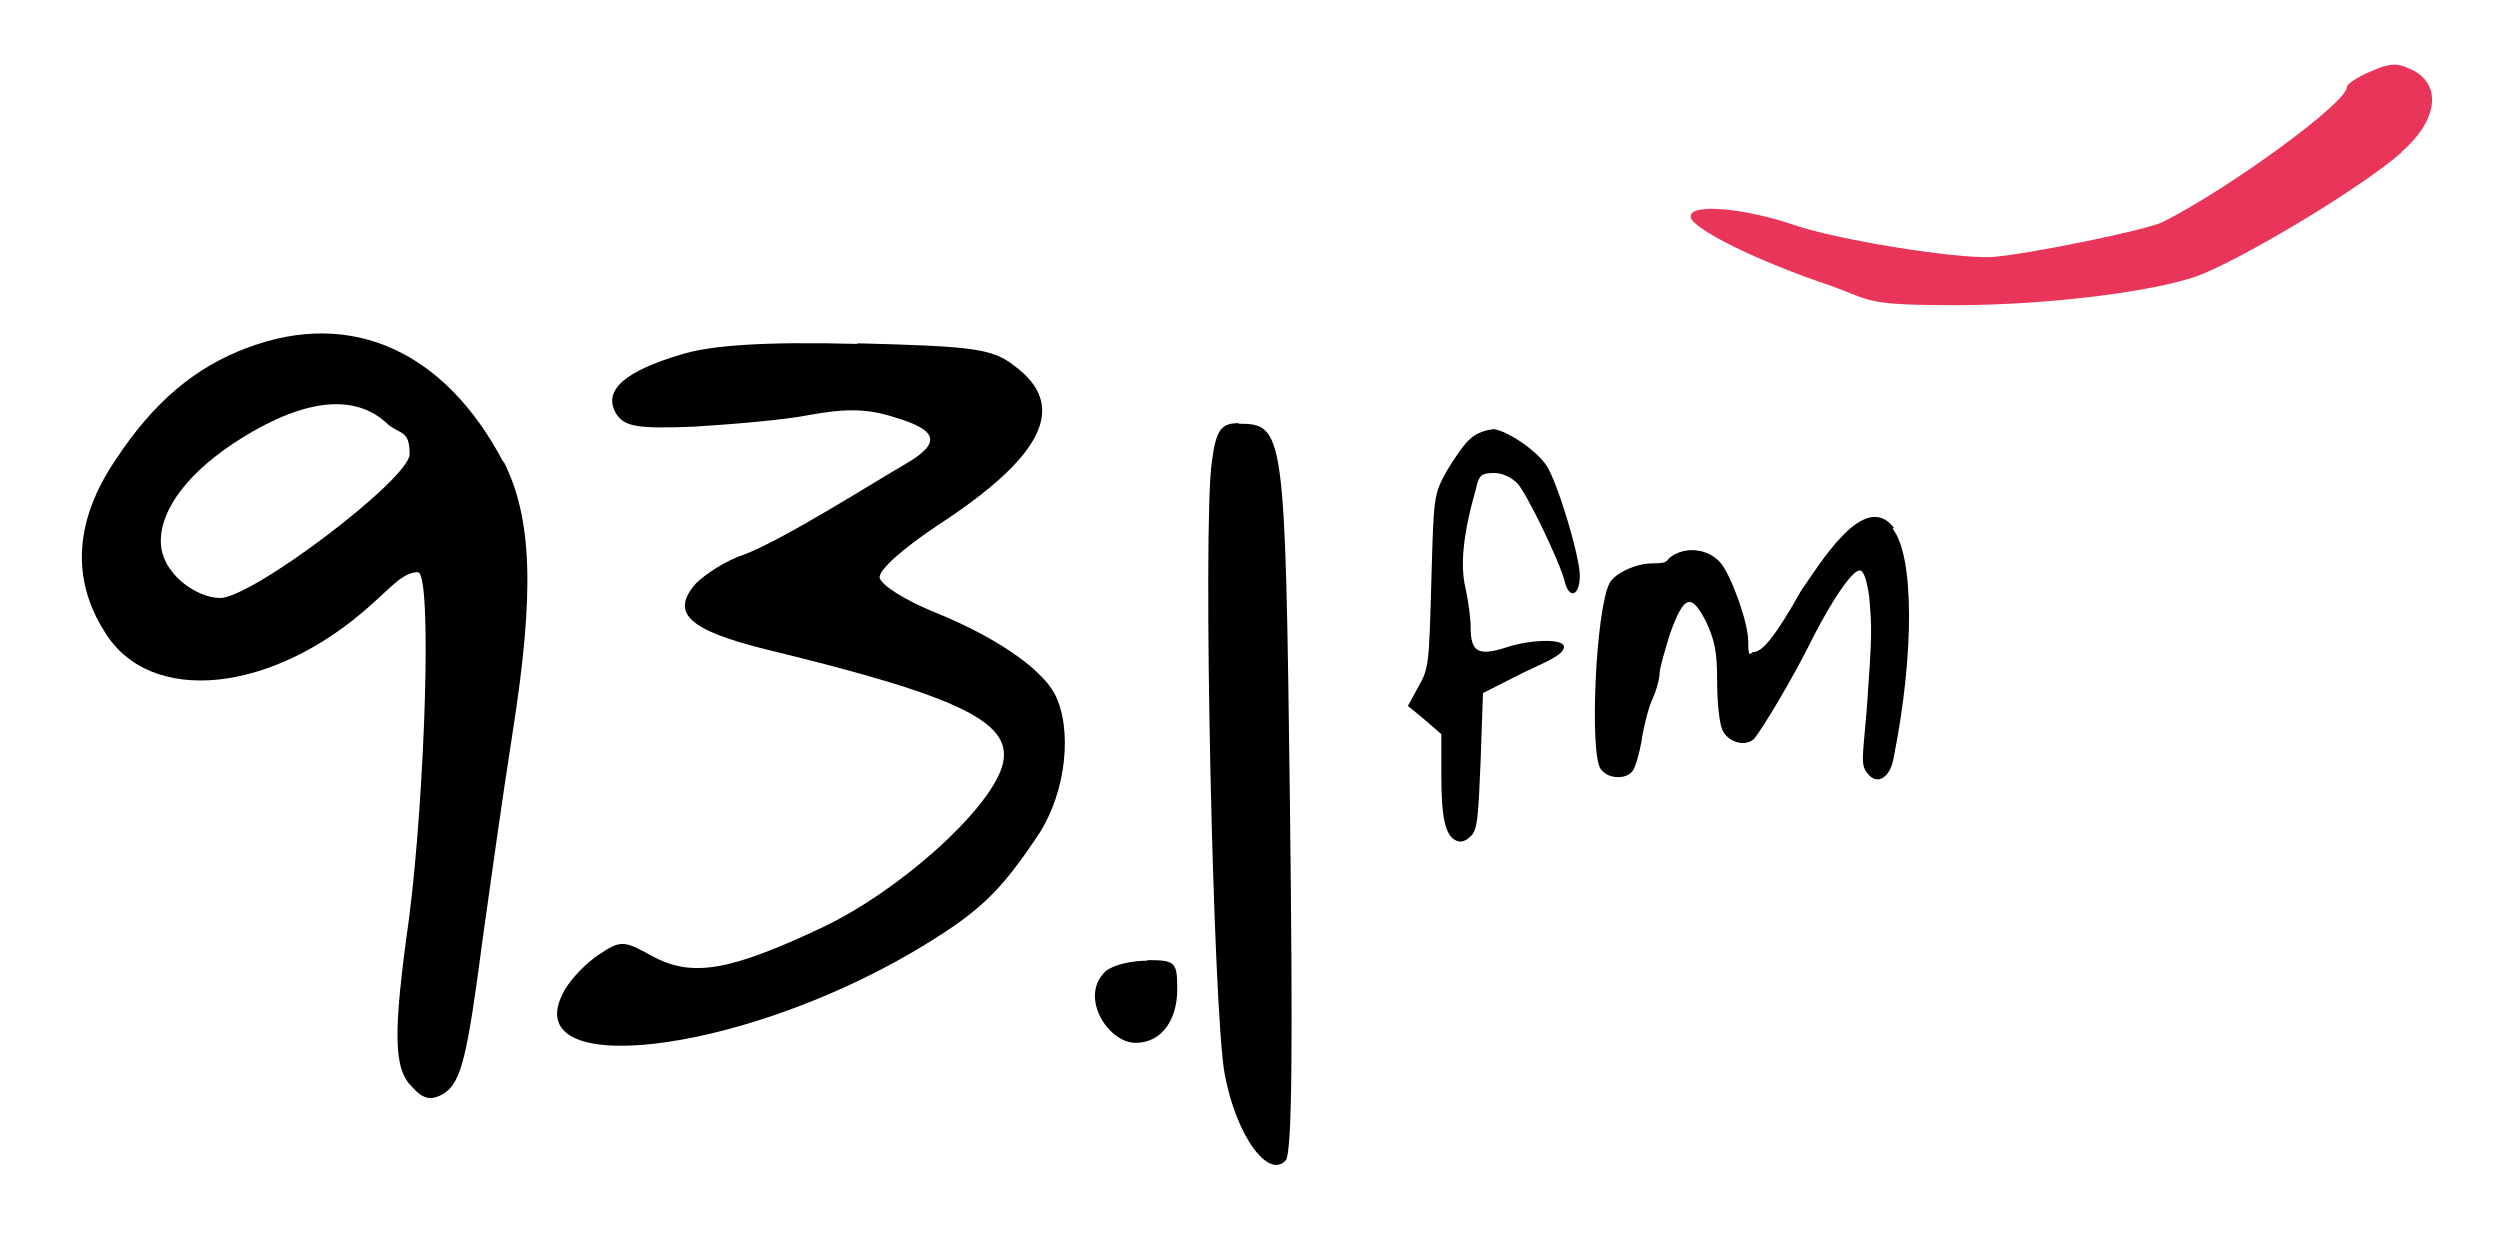
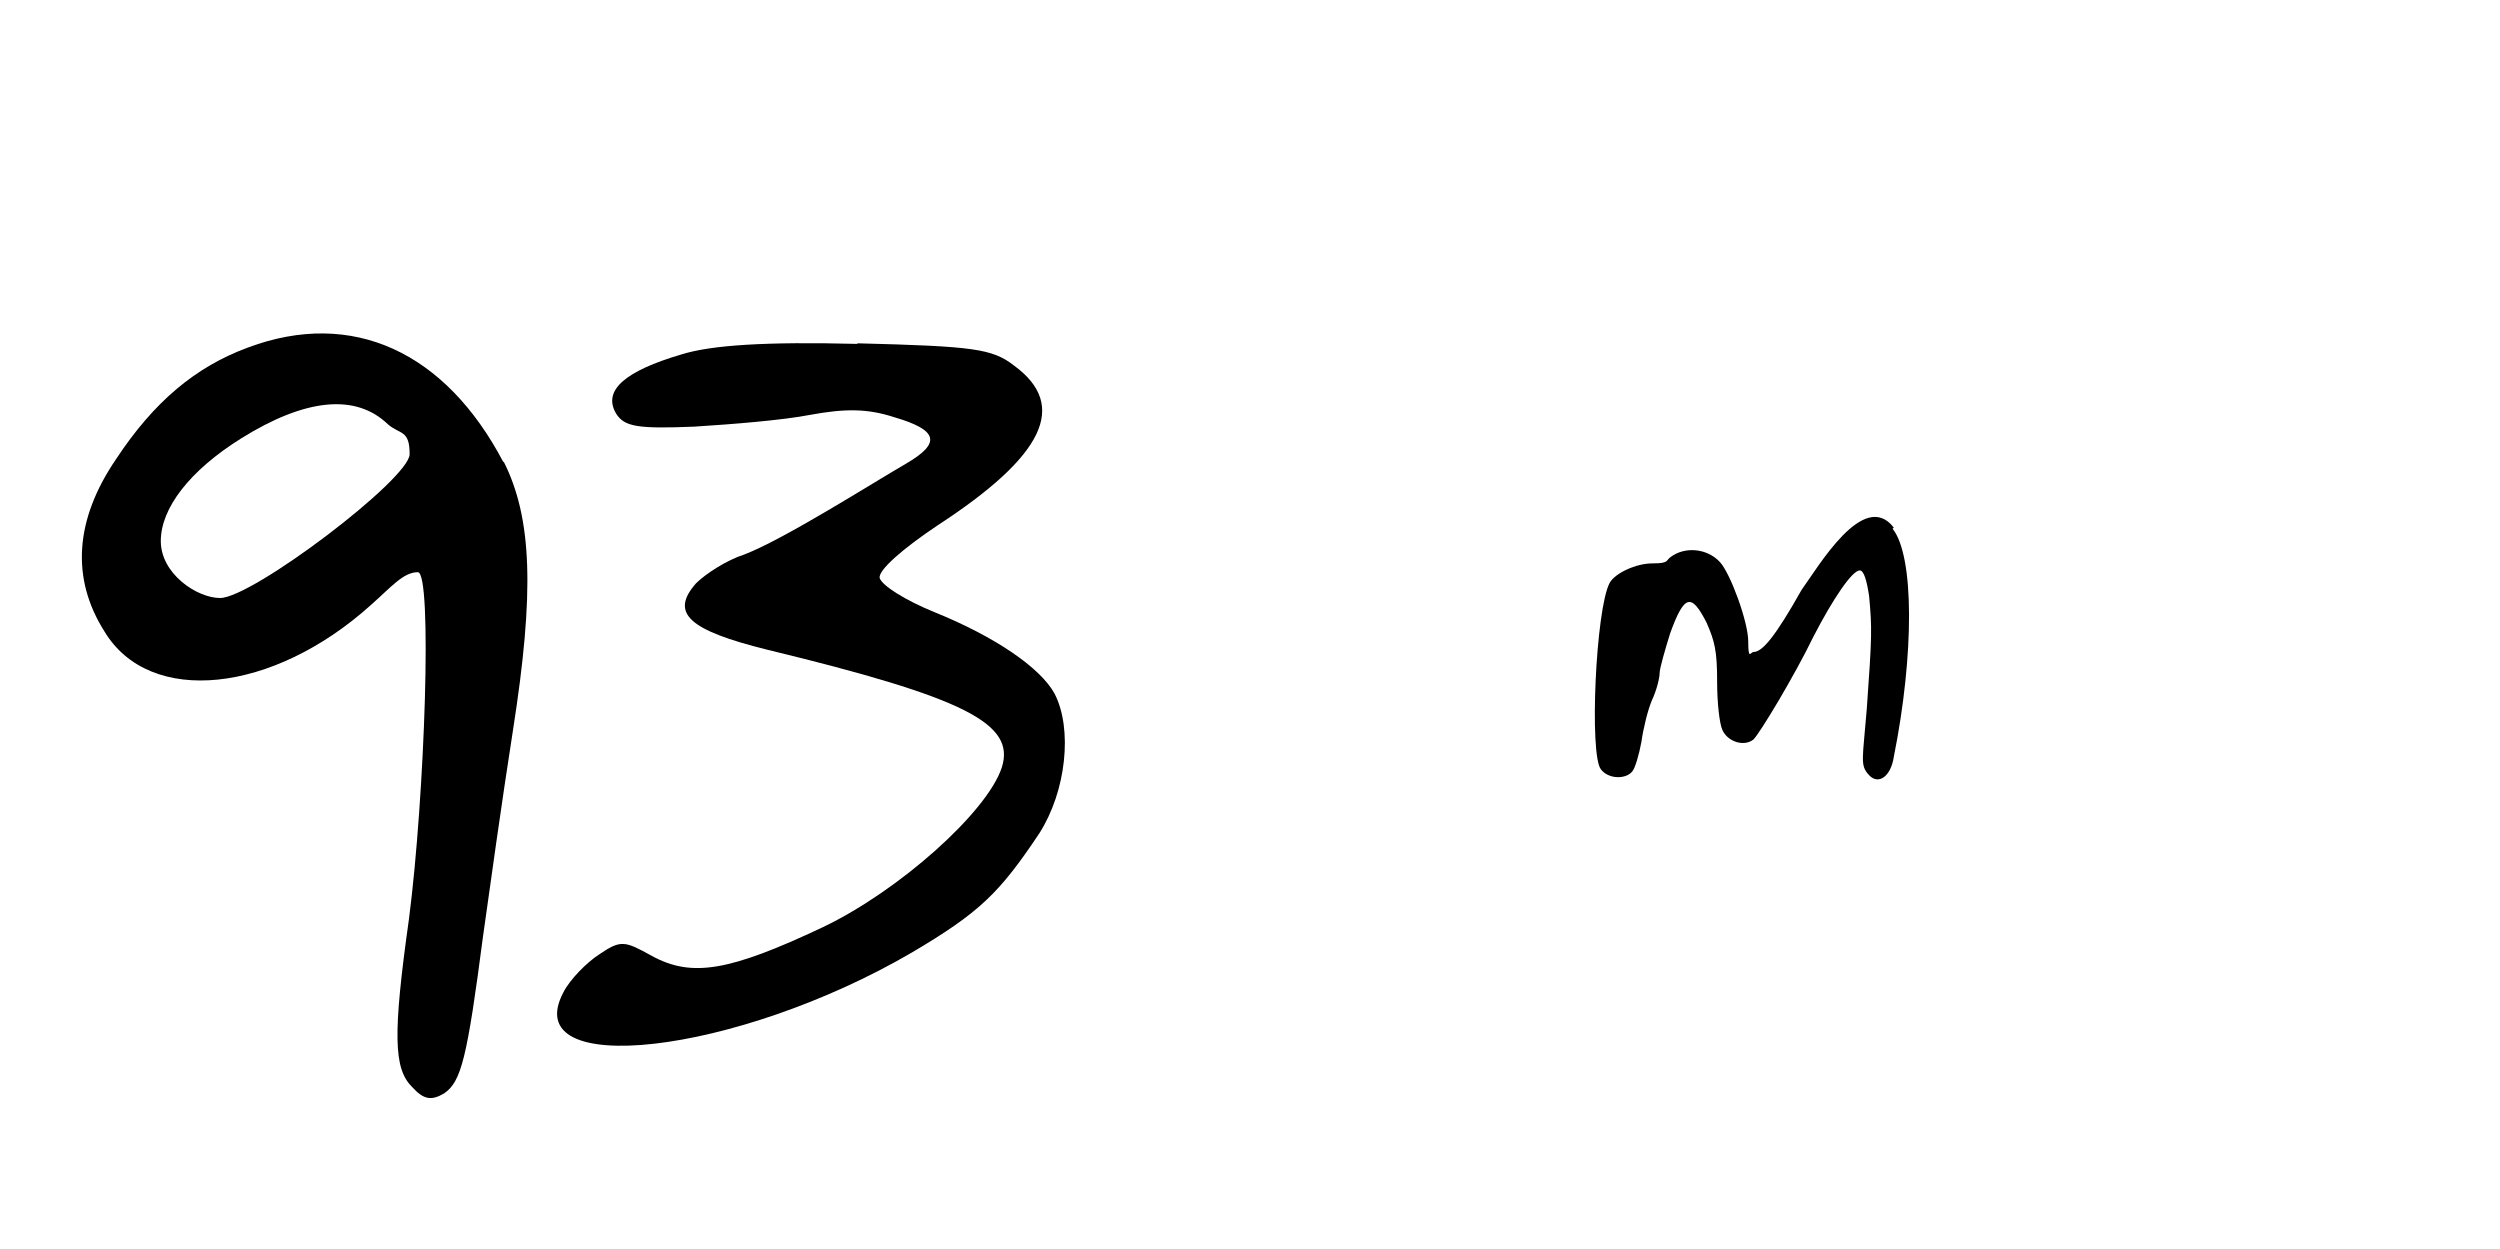
<svg xmlns="http://www.w3.org/2000/svg" id="Calque_1" version="1.1" viewBox="0 0 426 212.8">
  <defs>
    <style>
      .st0 {
        display: none;
        fill: #010202;
      }

      .st1 {
        fill: #e83559;
      }
    </style>
  </defs>
-   <circle class="st0" cx="-1331.7" cy="45.9" r="304.6" />
  <g>
    <g>
-       <path d="M254.2,73.1c2.2,0,7.5,3.5,9.3,6.2,1.8,2.6,5.7,15.4,5.7,18.8s-1.8,4.2-2.6.9c-.9-3.5-6.4-14.8-8-16.6-1.1-1.1-2.6-1.8-4-1.8-2.2,0-2.6.4-3.1,2.7-2.2,7.7-2.7,13-1.8,16.8.5,2.2.9,5.3.9,6.8,0,4.2,1.3,4.9,5.8,3.5,4.4-1.5,10.1-1.6,10.1-.2s-3.1,2.6-6.9,4.4l-6.9,3.5-.4,11.5c-.4,9.3-.5,11.7-1.6,12.8s-1.8,1.1-2.4.9c-2-.7-2.7-3.8-2.7-11.3v-6.9c-1.8-1.6-3.8-3.3-5.7-4.8l1.8-3.3c1.8-3.1,1.8-4,2.2-17.9.4-14.6.4-14.8,2.6-18.8,1.3-2.2,3.1-4.8,4-5.5.9-.9,2.7-1.6,3.8-1.6Z" />
      <path d="M322.5,90.1c3.7,4.6,3.7,21.4.2,38.9-.5,3.3-2.6,4.8-4.2,3.1s-1.1-2.6-.4-11.3c.9-12.6.9-13.7.4-19.2-.4-2.7-.9-4.4-1.6-4.4-1.3,0-4.6,4.9-7.9,11.3-3.3,6.8-9.1,16.4-10.2,17.5-1.6,1.3-4.4.4-5.3-1.6-.5-1.1-.9-4.6-.9-8.2,0-5.3-.4-6.9-1.8-10.1-2.6-5.1-3.8-4.8-6.2,1.8-.9,2.9-1.8,6-1.8,6.8s-.5,2.9-1.3,4.6c-.7,1.6-1.5,4.9-1.8,7.1-.4,2.2-1.1,4.6-1.6,5.1-1.1,1.3-4,1.3-5.3-.4-2-2.4-.9-27.4,1.5-31.8.9-1.6,4.4-3.3,7.3-3.3s2.2-.5,3.1-1.1c2.4-1.8,6.2-1.5,8.4.9,1.8,2,4.8,10.2,4.8,13.5s.4,1.8.9,1.8c1.5,0,3.7-2.6,8.2-10.6,2.9-4,10.6-17.2,15.7-10.6Z" />
    </g>
    <g>
      <path d="M85.8,78.6c4.9,9.7,5.3,22.3,1.6,45.9-1.8,11.5-4,27.2-5.1,35.1-2.7,20.7-3.7,24.7-6.6,26.7-2.2,1.3-3.5,1.1-5.5-1.1-3.1-3.1-3.3-8.8-.5-28.7,2.7-21,4-59,1.5-59s-4.6,2.6-7.9,5.5c-16.8,15.2-37.8,17.4-45.5,4.6-5.7-9-5.1-19,2-29.4,6.4-9.7,13.5-15.7,22.5-19,17.7-6.6,33.6.7,43.5,19.6ZM41.1,74.7c-8.8,5.5-13.7,11.9-13.7,17.5s6.2,9.7,10.1,9.7c5.5,0,32.3-20.3,32.3-24.5s-1.6-3.3-3.7-5.1c-5.5-5.3-14.1-4.4-25,2.4Z" />
      <path d="M146.1,58.5c19.7.5,23,.9,26.7,3.8,9.3,6.8,5.1,15.4-13,27.2-6,4-10.2,7.7-9.9,9,.4,1.3,4.4,3.8,9.3,5.8,10.4,4.2,18.1,9.5,20.5,13.9,3.1,6,2,16.6-2.6,23.8-6.8,10.2-10.2,13.5-21.7,20.3-30,17.5-67.3,21.7-59.4,6.8,1.1-2.2,4-5.1,6-6.4,3.8-2.6,4.4-2.4,9.1.2,6.8,3.7,13.2,2.6,29.1-4.9,13-6.2,28-19.6,30.5-27.2,2.4-7.5-6.2-11.9-40-20.1-13.3-3.3-16.6-6.2-12.1-11.3,1.6-1.6,5.3-4,8.2-4.9,6.8-2.6,21.9-12.2,27.6-15.5,6-3.5,5.5-5.7-2-7.9-4.6-1.5-8.4-1.5-14.4-.4-4.6.9-13.3,1.6-19.7,2-9.7.4-11.9,0-13.3-2.2-2.4-4,1.6-7.3,11.1-10.1,5.1-1.6,14.4-2.2,30-1.8Z" />
-       <path d="M195.5,163.6c4.9,0,5.1.4,5.1,5.1s-2.4,9-7.1,9-9.7-7.9-5.1-12.2c1.3-1.1,4.4-1.8,7.1-1.8Z" />
-       <path d="M211,72.2c7.9,0,8,1.1,8.8,64.3.5,41.5.4,59.8-.7,61.2-2.9,3.3-8.4-4-10.4-14.6-2-10.4-3.8-93.6-2.2-104.4.7-5.5,1.6-6.6,4.6-6.6Z" />
    </g>
  </g>
-   <path class="st1" d="M409.3,25.9c-6.4,5.7-25.4,17.2-34,20.8-7.1,2.9-26.3,5.3-41.9,5.3s-14.3-.7-21.4-3.3c-12.6-4.2-23.6-9.7-23.9-11.7-.4-2.4,9-1.6,17.5,1.3,7.5,2.6,27.6,5.8,33.8,5.5,5.8-.4,26.5-4.6,29.2-6,11.3-5.7,31.6-20.5,31.3-23,0-.4,1.6-1.6,4-2.6,3.3-1.5,4.6-1.5,6.9-.4,5.3,2.4,4.8,8.6-1.6,14.1Z" />
</svg>